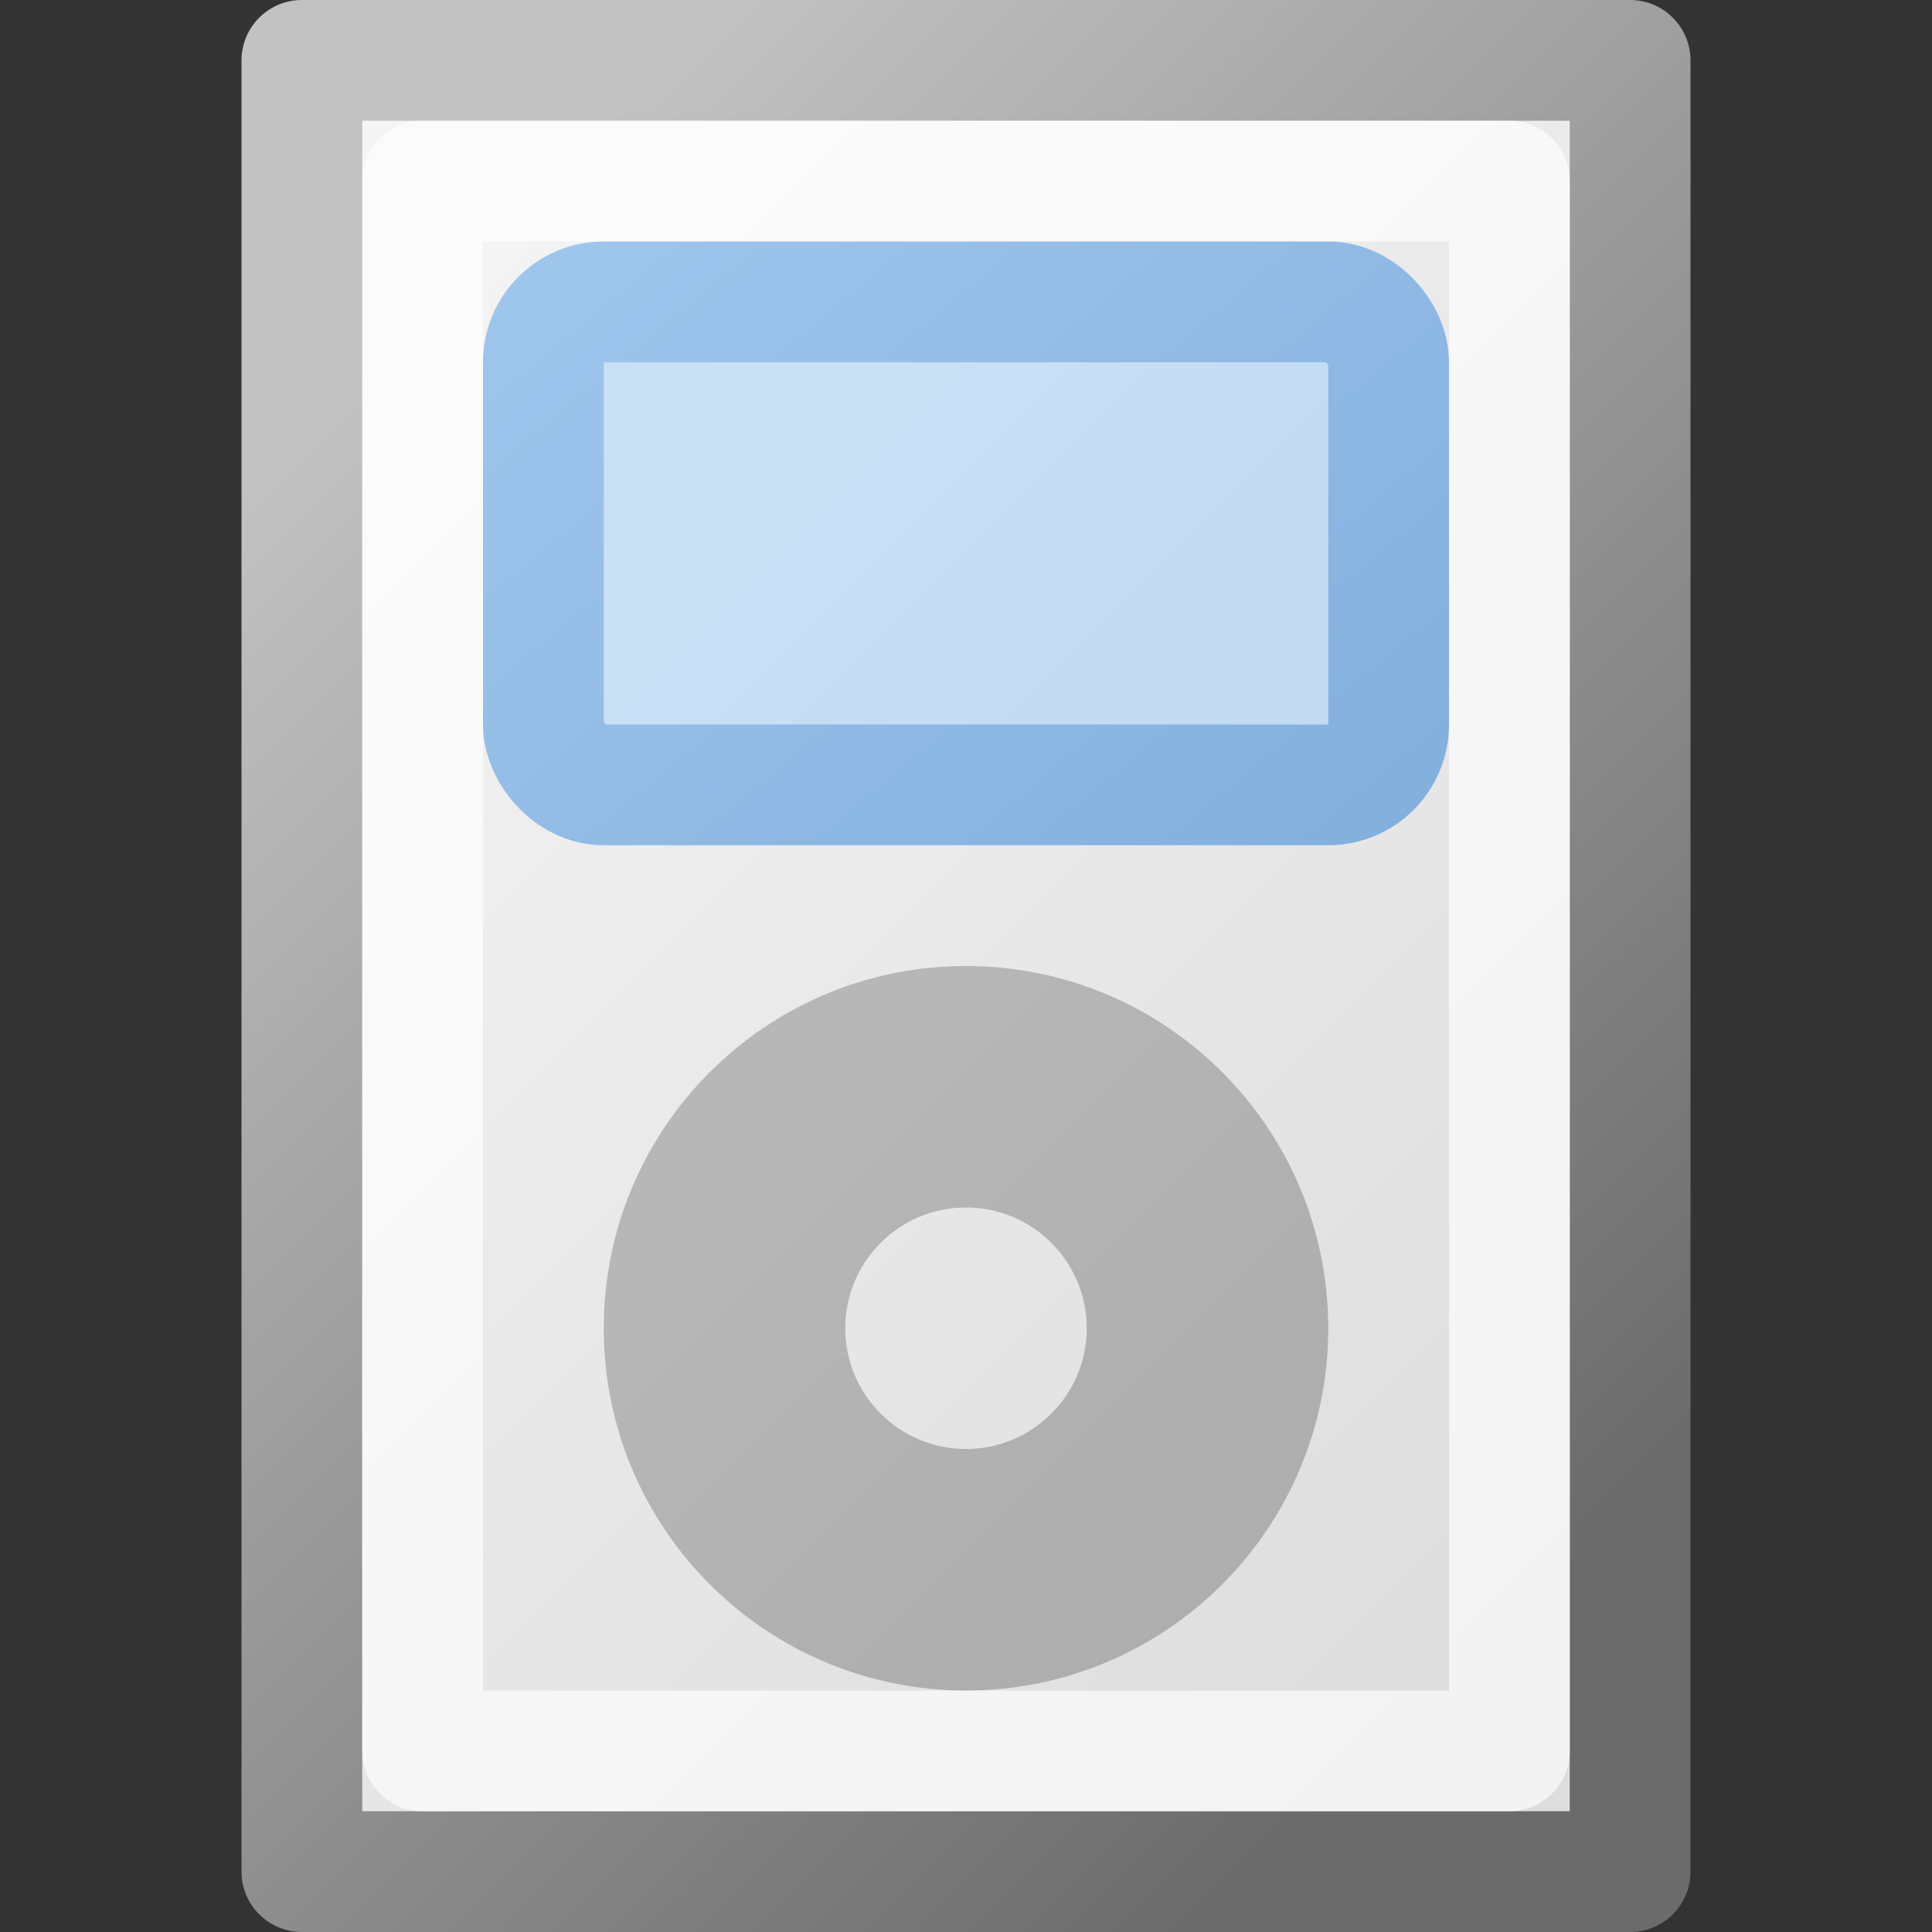
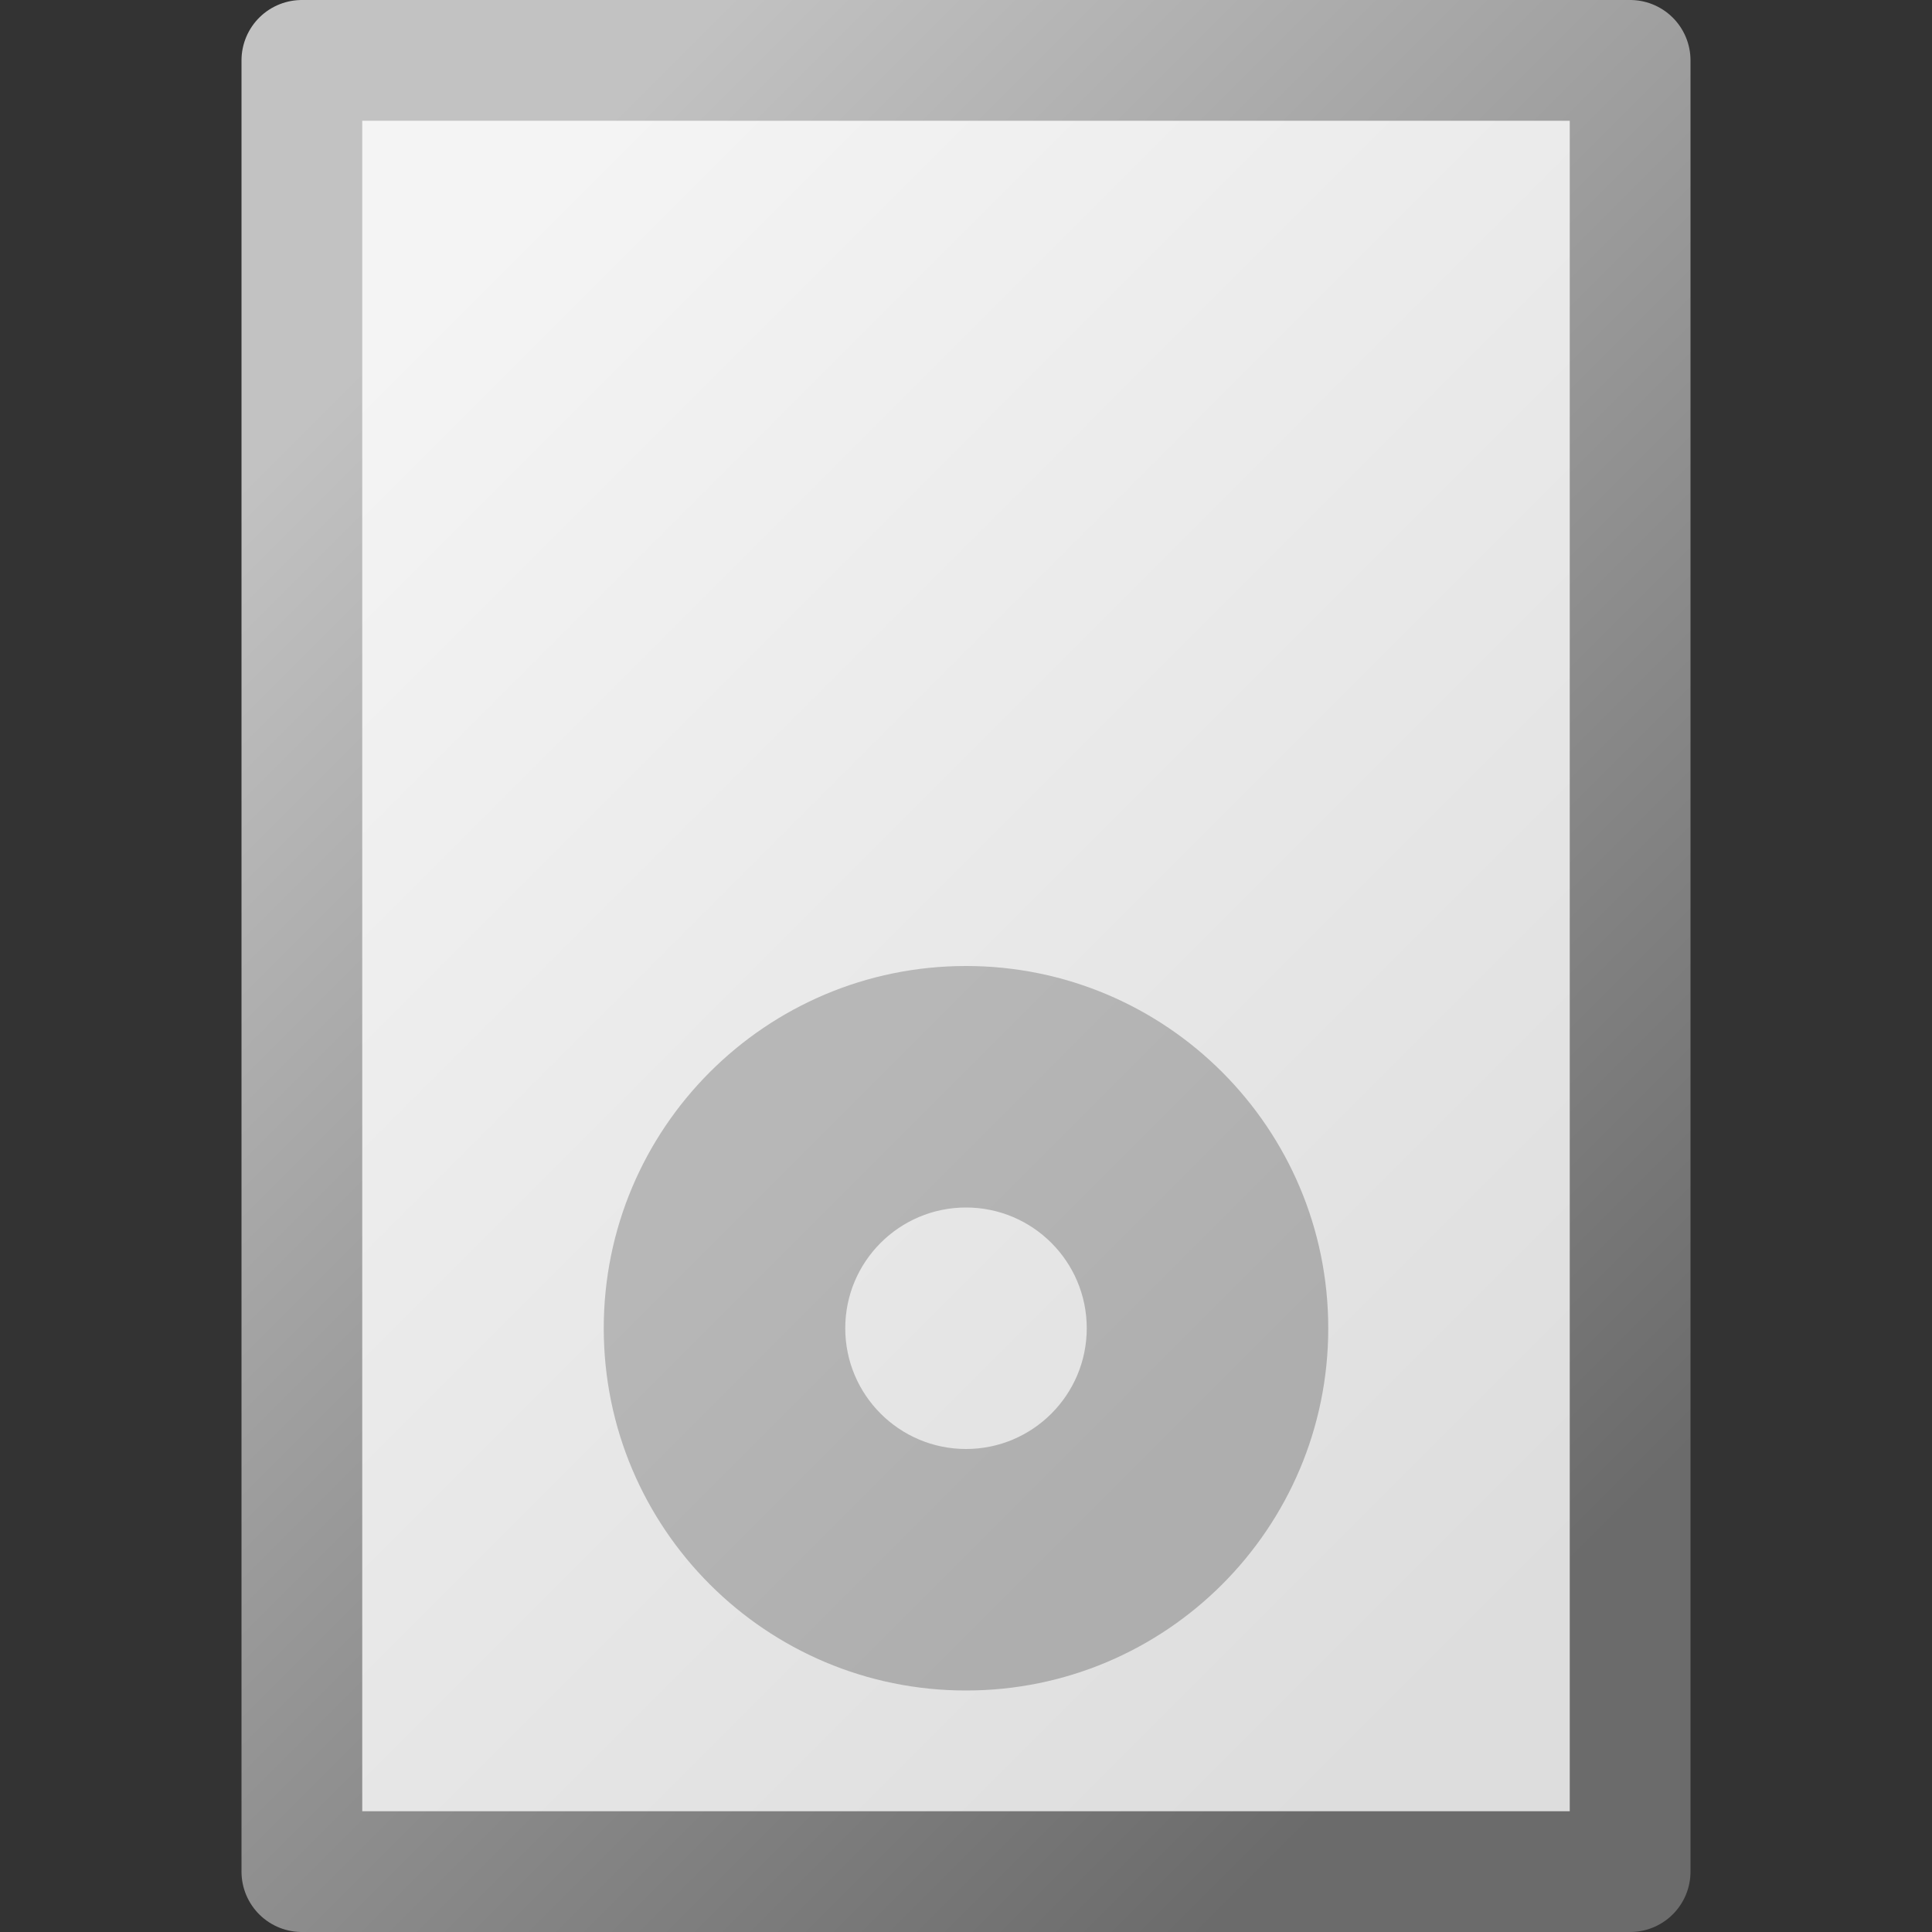
<svg xmlns="http://www.w3.org/2000/svg" width="16" height="16" viewBox="0 0 16 16" fill="none">
  <rect x="0" y="0" width="16" height="16" fill="#333333" stroke="none" />
  <rect x="2.5" y="0.5" width="11" height="15" fill="url(#paint0_linear_497_10164)" stroke="url(#paint1_linear_497_10164)" stroke-linejoin="round" />
-   <rect x="3.5" y="1.5" width="9" height="13" stroke="white" stroke-opacity="0.66" stroke-linejoin="round" />
-   <rect x="4.5" y="2.5" width="7" height="4" rx="0.5" fill="url(#paint2_linear_497_10164)" stroke="url(#paint3_linear_497_10164)" />
  <path fill-rule="evenodd" clip-rule="evenodd" d="M8 14C9.657 14 11 12.657 11 11C11 9.343 9.657 8 8 8C6.343 8 5 9.343 5 11C5 12.657 6.343 14 8 14ZM8 12C8.552 12 9 11.552 9 11C9 10.448 8.552 10 8 10C7.448 10 7 10.448 7 11C7 11.552 7.448 12 8 12Z" fill="url(#paint4_linear_497_10164)" />
  <defs>
    <linearGradient id="paint0_linear_497_10164" x1="3" y1="3" x2="13" y2="13" gradientUnits="userSpaceOnUse">
      <stop stop-color="#F4F4F4" />
      <stop offset="1" stop-color="#DDDDDD" />
    </linearGradient>
    <linearGradient id="paint1_linear_497_10164" x1="13" y1="13" x2="3" y2="3" gradientUnits="userSpaceOnUse">
      <stop stop-color="#6B6B6B" />
      <stop offset="1" stop-color="#C2C2C2" />
    </linearGradient>
    <linearGradient id="paint2_linear_497_10164" x1="5.5" y1="2" x2="10.5" y2="7" gradientUnits="userSpaceOnUse">
      <stop offset="0.297" stop-color="#CAE0F5" />
      <stop offset="0.706" stop-color="#C3DCF4" />
    </linearGradient>
    <linearGradient id="paint3_linear_497_10164" x1="5" y1="2" x2="9.918" y2="7.902" gradientUnits="userSpaceOnUse">
      <stop stop-color="#9EC5EC" />
      <stop offset="1" stop-color="#84B0DE" />
    </linearGradient>
    <linearGradient id="paint4_linear_497_10164" x1="11" y1="14" x2="5" y2="8" gradientUnits="userSpaceOnUse">
      <stop offset="0.26" stop-color="#AEAEAE" />
      <stop offset="0.761" stop-color="#B7B7B7" />
    </linearGradient>
  </defs>
</svg>